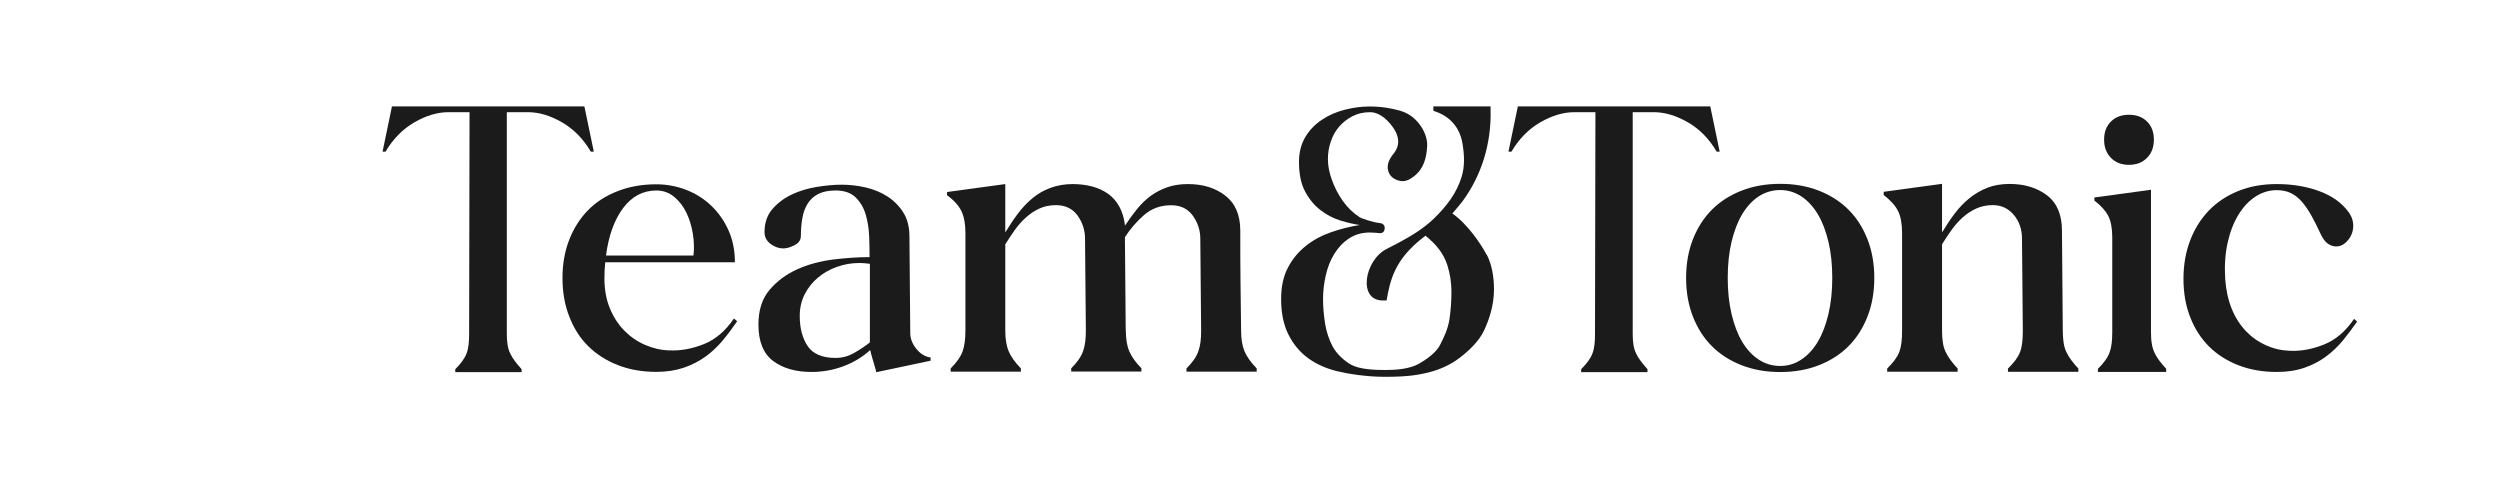
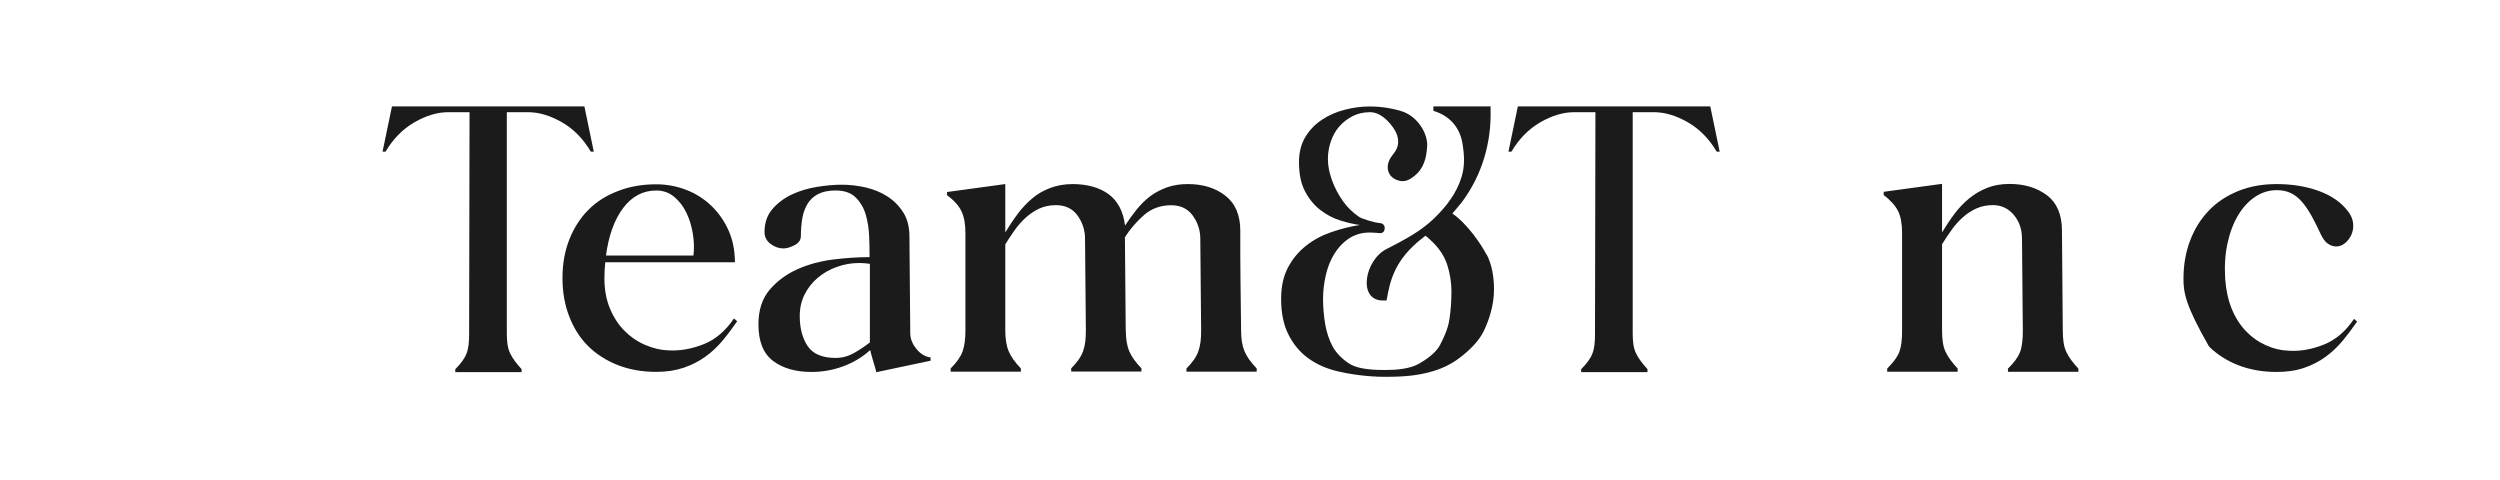
<svg xmlns="http://www.w3.org/2000/svg" width="172" height="33" viewBox="0 0 172 33" fill="none">
  <path d="M26.967 7.32H40.206L40.853 10.433H40.647C40.128 9.552 39.467 8.877 38.664 8.415C37.861 7.953 37.08 7.718 36.319 7.718H34.869V22.933C34.869 23.225 34.884 23.488 34.919 23.708C34.955 23.935 35.011 24.134 35.104 24.319C35.189 24.504 35.296 24.674 35.431 24.852C35.559 25.023 35.708 25.207 35.886 25.399V25.605H31.323V25.399C31.515 25.207 31.672 25.03 31.799 24.852C31.927 24.681 32.027 24.504 32.098 24.319C32.169 24.134 32.212 23.935 32.24 23.708C32.268 23.48 32.276 23.225 32.276 22.933L32.304 7.718H30.854C30.094 7.718 29.312 7.953 28.509 8.415C27.706 8.884 27.045 9.552 26.526 10.433H26.32L26.967 7.32Z" fill="#1C1B1B" />
  <path d="M104.428 7.32H117.667L118.314 10.433H118.108C117.589 9.552 116.928 8.877 116.125 8.415C115.322 7.953 114.54 7.718 113.78 7.718H112.33V22.933C112.33 23.225 112.345 23.488 112.38 23.708C112.416 23.935 112.472 24.134 112.565 24.319C112.65 24.504 112.757 24.674 112.892 24.852C113.02 25.023 113.169 25.207 113.347 25.399V25.605H108.784V25.399C108.976 25.207 109.132 25.03 109.26 24.852C109.388 24.681 109.488 24.504 109.559 24.319C109.63 24.134 109.673 23.935 109.701 23.708C109.729 23.48 109.736 23.225 109.736 22.933L109.765 7.718H108.315C107.555 7.718 106.773 7.953 105.97 8.415C105.167 8.884 104.506 9.552 103.987 10.433H103.781L104.428 7.32Z" fill="#1C1B1B" />
  <path d="M50.56 18.045H41.641C41.62 18.23 41.606 18.407 41.599 18.578C41.592 18.756 41.584 18.941 41.584 19.14C41.584 19.907 41.705 20.596 41.954 21.2C42.203 21.804 42.53 22.316 42.942 22.735C43.354 23.155 43.83 23.489 44.37 23.723C44.91 23.958 45.472 24.093 46.054 24.107C46.822 24.142 47.611 24 48.414 23.68C49.217 23.361 49.913 22.771 50.496 21.911L50.716 22.103C50.404 22.558 50.077 22.998 49.728 23.418C49.38 23.837 48.989 24.206 48.549 24.526C48.108 24.846 47.611 25.102 47.056 25.294C46.495 25.485 45.862 25.585 45.152 25.585C44.185 25.585 43.297 25.429 42.501 25.116C41.705 24.803 41.03 24.37 40.469 23.816C39.907 23.261 39.474 22.579 39.168 21.783C38.855 20.987 38.699 20.106 38.699 19.132C38.699 18.159 38.855 17.278 39.168 16.482C39.481 15.686 39.914 15.011 40.469 14.449C41.023 13.888 41.705 13.454 42.501 13.149C43.297 12.836 44.178 12.68 45.152 12.68C45.862 12.68 46.552 12.808 47.213 13.063C47.874 13.319 48.449 13.689 48.94 14.158C49.437 14.634 49.828 15.195 50.119 15.842C50.411 16.489 50.56 17.221 50.56 18.024V18.045ZM47.71 17.576C47.767 17.1 47.753 16.602 47.668 16.084C47.582 15.565 47.44 15.082 47.227 14.641C47.014 14.2 46.737 13.838 46.388 13.547C46.04 13.255 45.628 13.106 45.152 13.106C44.235 13.106 43.475 13.511 42.871 14.314C42.267 15.117 41.876 16.204 41.691 17.583H47.703L47.71 17.576Z" fill="#1C1B1B" />
  <path d="M60.281 25.591C60.281 25.555 60.26 25.456 60.21 25.3C60.167 25.143 60.111 24.973 60.061 24.795C60.004 24.61 59.94 24.376 59.869 24.084C59.322 24.582 58.696 24.951 58 25.207C57.303 25.463 56.579 25.591 55.832 25.591C54.752 25.591 53.871 25.342 53.196 24.838C52.521 24.333 52.18 23.495 52.18 22.329C52.18 21.341 52.435 20.545 52.947 19.941C53.459 19.337 54.098 18.868 54.852 18.527C55.612 18.186 56.437 17.966 57.332 17.852C58.227 17.745 59.059 17.689 59.826 17.689C59.826 17.269 59.819 16.793 59.798 16.26C59.776 15.727 59.698 15.23 59.563 14.768C59.428 14.299 59.194 13.908 58.874 13.588C58.554 13.268 58.092 13.105 57.488 13.105C56.991 13.105 56.593 13.19 56.28 13.354C55.967 13.517 55.726 13.745 55.555 14.029C55.385 14.313 55.264 14.64 55.2 15.017C55.136 15.393 55.1 15.798 55.1 16.239C55.1 16.516 54.951 16.722 54.66 16.871C54.368 17.021 54.113 17.092 53.892 17.092C53.58 17.092 53.288 16.985 53.011 16.779C52.734 16.566 52.599 16.296 52.599 15.969C52.599 15.329 52.784 14.796 53.146 14.377C53.509 13.958 53.963 13.624 54.489 13.375C55.022 13.126 55.598 12.956 56.216 12.856C56.834 12.757 57.396 12.707 57.893 12.707C58.462 12.707 59.016 12.771 59.57 12.899C60.118 13.027 60.615 13.233 61.056 13.517C61.496 13.801 61.859 14.164 62.143 14.612C62.427 15.059 62.569 15.614 62.569 16.274L62.626 22.919C62.626 23.288 62.761 23.644 63.038 23.992C63.316 24.34 63.642 24.539 64.026 24.596V24.816L60.267 25.612L60.281 25.591ZM59.84 18.151C59.712 18.129 59.592 18.122 59.485 18.108C59.379 18.101 59.258 18.094 59.13 18.094C58.597 18.094 58.085 18.179 57.595 18.357C57.097 18.527 56.664 18.776 56.28 19.096C55.896 19.416 55.591 19.799 55.363 20.247C55.136 20.695 55.022 21.192 55.022 21.739C55.022 22.578 55.207 23.274 55.569 23.814C55.932 24.355 56.579 24.625 57.488 24.625C57.929 24.625 58.341 24.518 58.739 24.298C59.13 24.077 59.499 23.829 59.848 23.559V18.151H59.84Z" fill="#1C1B1B" />
  <path d="M77.457 22.734C77.457 23.317 77.536 23.793 77.692 24.162C77.848 24.532 78.126 24.923 78.531 25.342V25.562H73.698V25.342C73.897 25.143 74.068 24.944 74.203 24.752C74.338 24.56 74.444 24.361 74.516 24.162C74.587 23.963 74.636 23.743 74.665 23.516C74.693 23.288 74.707 23.025 74.707 22.734L74.65 16.416C74.65 15.834 74.473 15.301 74.132 14.824C73.784 14.348 73.286 14.114 72.647 14.114C72.227 14.114 71.843 14.192 71.509 14.348C71.168 14.505 70.863 14.711 70.579 14.966C70.294 15.222 70.038 15.514 69.811 15.834C69.584 16.153 69.37 16.48 69.164 16.807V22.741C69.164 23.324 69.243 23.8 69.399 24.169C69.555 24.539 69.832 24.93 70.237 25.349V25.569H65.405V25.349C65.824 24.93 66.101 24.532 66.229 24.169C66.357 23.8 66.421 23.331 66.421 22.741V16.04C66.421 15.436 66.336 14.938 66.158 14.554C65.981 14.171 65.654 13.794 65.156 13.431V13.211L69.164 12.664V15.99C69.442 15.535 69.726 15.102 70.031 14.697C70.337 14.291 70.664 13.943 71.033 13.638C71.396 13.332 71.808 13.098 72.27 12.927C72.725 12.756 73.243 12.664 73.805 12.664C74.281 12.664 74.722 12.721 75.134 12.828C75.546 12.934 75.908 13.105 76.235 13.332C76.555 13.559 76.818 13.858 77.017 14.227C77.216 14.597 77.344 15.023 77.401 15.521C77.678 15.102 77.955 14.718 78.239 14.37C78.523 14.021 78.836 13.723 79.17 13.474C79.511 13.226 79.888 13.034 80.307 12.884C80.727 12.735 81.203 12.664 81.736 12.664C82.759 12.664 83.619 12.927 84.301 13.46C84.99 13.993 85.332 14.796 85.332 15.876C85.332 17.084 85.332 18.228 85.346 19.309C85.353 20.389 85.367 21.533 85.388 22.741C85.388 23.324 85.466 23.8 85.623 24.169C85.779 24.539 86.056 24.93 86.461 25.349V25.569H81.629V25.349C81.828 25.15 81.999 24.951 82.134 24.759C82.269 24.567 82.375 24.368 82.446 24.169C82.517 23.97 82.567 23.75 82.596 23.523C82.624 23.295 82.638 23.032 82.638 22.741L82.581 16.423C82.581 15.841 82.404 15.308 82.062 14.832C81.714 14.355 81.217 14.121 80.577 14.121C79.845 14.121 79.22 14.348 78.708 14.796C78.197 15.244 77.756 15.755 77.394 16.317L77.45 22.741L77.457 22.734Z" fill="#1C1B1B" />
-   <path d="M116.004 19.122C116.004 18.149 116.16 17.268 116.473 16.465C116.786 15.669 117.219 14.986 117.781 14.425C118.342 13.864 119.017 13.43 119.82 13.117C120.616 12.805 121.504 12.648 122.478 12.648C123.452 12.648 124.333 12.805 125.136 13.117C125.932 13.43 126.614 13.864 127.175 14.425C127.737 14.986 128.17 15.662 128.483 16.465C128.796 17.261 128.952 18.149 128.952 19.122C128.952 20.096 128.796 20.977 128.483 21.78C128.17 22.576 127.737 23.258 127.175 23.82C126.614 24.381 125.939 24.815 125.136 25.127C124.34 25.44 123.452 25.596 122.478 25.596C121.504 25.596 120.623 25.44 119.82 25.127C119.024 24.815 118.342 24.381 117.781 23.82C117.219 23.258 116.786 22.583 116.473 21.78C116.16 20.984 116.004 20.096 116.004 19.122ZM118.868 19.122C118.868 20.025 118.953 20.849 119.131 21.603C119.308 22.356 119.55 22.995 119.863 23.514C120.175 24.04 120.552 24.445 120.993 24.736C121.433 25.028 121.931 25.177 122.478 25.177C123.025 25.177 123.494 25.028 123.935 24.736C124.375 24.445 124.752 24.033 125.065 23.514C125.377 22.988 125.619 22.356 125.797 21.603C125.974 20.849 126.06 20.025 126.06 19.122C126.06 18.22 125.974 17.374 125.797 16.635C125.619 15.889 125.377 15.257 125.065 14.738C124.752 14.212 124.375 13.807 123.935 13.515C123.494 13.224 123.011 13.075 122.478 13.075C121.945 13.075 121.433 13.224 120.993 13.515C120.552 13.807 120.175 14.219 119.863 14.738C119.55 15.264 119.308 15.896 119.131 16.635C118.953 17.381 118.868 18.206 118.868 19.122Z" fill="#1C1B1B" />
  <path d="M133.613 12.655V15.989C133.89 15.534 134.174 15.1 134.48 14.695C134.785 14.29 135.119 13.942 135.496 13.636C135.873 13.331 136.285 13.096 136.733 12.918C137.18 12.741 137.692 12.655 138.26 12.655C139.291 12.655 140.144 12.918 140.833 13.437C141.522 13.963 141.863 14.773 141.863 15.875L141.92 22.754C141.92 23.067 141.942 23.344 141.977 23.578C142.013 23.82 142.077 24.033 142.169 24.225C142.261 24.417 142.375 24.609 142.51 24.786C142.645 24.971 142.809 25.163 142.993 25.362V25.582H138.147V25.362C138.346 25.163 138.516 24.971 138.658 24.786C138.793 24.602 138.9 24.417 138.978 24.225C139.049 24.033 139.099 23.82 139.127 23.578C139.156 23.337 139.17 23.067 139.17 22.754L139.113 16.422C139.113 15.782 138.928 15.235 138.552 14.787C138.175 14.34 137.692 14.112 137.109 14.112C136.69 14.112 136.306 14.191 135.965 14.347C135.624 14.503 135.311 14.709 135.027 14.965C134.743 15.221 134.487 15.512 134.259 15.832C134.032 16.152 133.812 16.479 133.613 16.806V22.747C133.613 23.059 133.634 23.337 133.67 23.571C133.705 23.813 133.769 24.026 133.862 24.218C133.954 24.41 134.068 24.602 134.203 24.779C134.338 24.964 134.501 25.156 134.686 25.355V25.575H129.839V25.355C130.038 25.156 130.209 24.964 130.351 24.779C130.486 24.594 130.593 24.41 130.671 24.218C130.742 24.026 130.792 23.813 130.82 23.571C130.848 23.329 130.863 23.059 130.863 22.747V16.031C130.863 15.392 130.77 14.887 130.585 14.517C130.401 14.148 130.074 13.786 129.598 13.416V13.196L133.613 12.648V12.655Z" fill="#1C1B1B" />
-   <path d="M147.988 13.054V22.839C147.988 23.145 148.002 23.408 148.045 23.642C148.08 23.877 148.144 24.083 148.23 24.268C148.315 24.453 148.429 24.637 148.564 24.815C148.699 24.993 148.855 25.177 149.033 25.376V25.59H144.335V25.376C144.534 25.184 144.698 24.993 144.826 24.815C144.961 24.637 145.06 24.453 145.131 24.268C145.202 24.083 145.252 23.87 145.281 23.642C145.309 23.415 145.323 23.145 145.323 22.839V16.33C145.323 15.704 145.231 15.221 145.053 14.866C144.875 14.511 144.556 14.155 144.094 13.8V13.587L147.988 13.054ZM144.762 9.607C144.762 9.088 144.918 8.676 145.231 8.364C145.543 8.051 145.956 7.895 146.474 7.895C146.993 7.895 147.405 8.051 147.718 8.364C148.031 8.676 148.187 9.088 148.187 9.607C148.187 10.126 148.031 10.538 147.718 10.858C147.405 11.178 146.993 11.341 146.474 11.341C145.956 11.341 145.543 11.178 145.231 10.858C144.918 10.538 144.762 10.119 144.762 9.607Z" fill="#1C1B1B" />
-   <path d="M161.948 21.931L162.169 22.123C161.856 22.578 161.529 23.011 161.188 23.43C160.84 23.85 160.449 24.219 160.015 24.539C159.582 24.859 159.084 25.115 158.53 25.306C157.976 25.498 157.343 25.591 156.633 25.591C155.666 25.591 154.792 25.434 153.996 25.129C153.207 24.816 152.532 24.39 151.978 23.835C151.424 23.281 150.99 22.606 150.685 21.817C150.372 21.028 150.223 20.147 150.223 19.181C150.223 18.214 150.379 17.333 150.685 16.537C150.99 15.734 151.424 15.052 151.978 14.476C152.532 13.901 153.207 13.46 153.996 13.14C154.785 12.82 155.666 12.664 156.633 12.664C157.684 12.664 158.658 12.82 159.539 13.14C160.42 13.46 161.096 13.936 161.572 14.576C161.771 14.846 161.877 15.123 161.899 15.407C161.92 15.691 161.87 15.947 161.764 16.175C161.657 16.402 161.508 16.587 161.33 16.736C161.145 16.885 160.946 16.956 160.733 16.956C160.534 16.956 160.342 16.892 160.157 16.765C159.973 16.637 159.809 16.416 159.667 16.111C159.447 15.635 159.234 15.215 159.028 14.839C158.821 14.469 158.601 14.149 158.374 13.886C158.146 13.623 157.898 13.424 157.62 13.289C157.35 13.154 157.024 13.083 156.64 13.083C156.114 13.083 155.624 13.233 155.169 13.531C154.714 13.829 154.323 14.249 153.996 14.789C153.669 15.329 153.421 15.969 153.257 16.715C153.094 17.461 153.037 18.285 153.094 19.195C153.15 19.962 153.3 20.645 153.541 21.241C153.783 21.838 154.11 22.35 154.508 22.769C154.906 23.189 155.368 23.516 155.886 23.75C156.405 23.985 156.952 24.113 157.535 24.134C158.303 24.169 159.084 24.027 159.88 23.707C160.683 23.388 161.373 22.805 161.955 21.945L161.948 21.931Z" fill="#1C1B1B" />
+   <path d="M161.948 21.931L162.169 22.123C161.856 22.578 161.529 23.011 161.188 23.43C160.84 23.85 160.449 24.219 160.015 24.539C159.582 24.859 159.084 25.115 158.53 25.306C157.976 25.498 157.343 25.591 156.633 25.591C155.666 25.591 154.792 25.434 153.996 25.129C153.207 24.816 152.532 24.39 151.978 23.835C150.372 21.028 150.223 20.147 150.223 19.181C150.223 18.214 150.379 17.333 150.685 16.537C150.99 15.734 151.424 15.052 151.978 14.476C152.532 13.901 153.207 13.46 153.996 13.14C154.785 12.82 155.666 12.664 156.633 12.664C157.684 12.664 158.658 12.82 159.539 13.14C160.42 13.46 161.096 13.936 161.572 14.576C161.771 14.846 161.877 15.123 161.899 15.407C161.92 15.691 161.87 15.947 161.764 16.175C161.657 16.402 161.508 16.587 161.33 16.736C161.145 16.885 160.946 16.956 160.733 16.956C160.534 16.956 160.342 16.892 160.157 16.765C159.973 16.637 159.809 16.416 159.667 16.111C159.447 15.635 159.234 15.215 159.028 14.839C158.821 14.469 158.601 14.149 158.374 13.886C158.146 13.623 157.898 13.424 157.62 13.289C157.35 13.154 157.024 13.083 156.64 13.083C156.114 13.083 155.624 13.233 155.169 13.531C154.714 13.829 154.323 14.249 153.996 14.789C153.669 15.329 153.421 15.969 153.257 16.715C153.094 17.461 153.037 18.285 153.094 19.195C153.15 19.962 153.3 20.645 153.541 21.241C153.783 21.838 154.11 22.35 154.508 22.769C154.906 23.189 155.368 23.516 155.886 23.75C156.405 23.985 156.952 24.113 157.535 24.134C158.303 24.169 159.084 24.027 159.88 23.707C160.683 23.388 161.373 22.805 161.955 21.945L161.948 21.931Z" fill="#1C1B1B" />
  <path d="M102.268 17.511C101.934 16.85 100.954 15.393 99.923 14.69C100.165 14.398 100.392 14.15 100.598 13.88C101.956 12.046 102.609 9.843 102.552 7.562C102.552 7.427 102.552 7.32 102.552 7.32H98.615V7.626C98.615 7.626 98.672 7.647 98.687 7.647C99.724 7.981 100.435 8.742 100.62 9.886C100.747 10.653 100.79 11.399 100.563 12.153C100.214 13.311 99.497 14.221 98.644 15.045C97.94 15.72 97.123 16.218 96.278 16.672C96.1 16.765 95.922 16.857 95.745 16.95C95.631 17.006 95.403 17.127 95.403 17.127C93.868 17.902 93.406 20.673 95.133 20.673H95.396C95.638 19.309 95.929 17.866 97.926 16.331C97.976 16.296 98.026 16.253 98.075 16.218C98.779 16.786 99.319 17.419 99.582 18.257C99.767 18.847 99.859 19.458 99.859 20.048C99.859 20.695 99.817 21.341 99.717 21.988C99.618 22.635 99.34 23.218 99.07 23.743C98.8 24.269 98.111 24.752 97.614 25.03C96.967 25.392 96.036 25.456 95.297 25.456C94.6 25.456 93.556 25.421 92.945 25.086C92.483 24.831 91.943 24.326 91.694 23.85C91.438 23.381 91.267 22.855 91.168 22.279C91.076 21.704 91.026 21.128 91.026 20.552C91.026 20.027 91.09 19.501 91.211 18.954C91.331 18.413 91.523 17.923 91.786 17.49C92.049 17.056 92.383 16.694 92.795 16.417C93.207 16.139 93.691 15.997 94.245 15.997C94.536 15.997 94.877 16.033 94.899 16.04C95.069 16.061 95.219 15.976 95.254 15.805C95.268 15.749 95.275 15.649 95.261 15.599C95.226 15.479 95.133 15.372 94.998 15.358C94.437 15.301 93.648 15.024 93.52 14.931C93.073 14.633 92.696 14.263 92.383 13.823C92.07 13.375 91.822 12.899 91.637 12.387C91.452 11.876 91.36 11.399 91.36 10.959C91.36 10.518 91.424 10.134 91.559 9.744C91.687 9.353 91.879 9.005 92.134 8.713C92.39 8.415 92.696 8.18 93.051 7.995C93.406 7.811 93.812 7.718 94.266 7.718C95.148 7.718 95.887 8.742 96.064 9.154C96.27 9.637 96.242 10.099 95.915 10.525C95.823 10.639 95.737 10.76 95.659 10.881C95.418 11.286 95.425 11.691 95.609 11.989C95.617 12.004 95.631 12.018 95.638 12.032C95.645 12.046 95.659 12.06 95.666 12.075C95.808 12.252 96.022 12.38 96.285 12.437C96.306 12.437 96.32 12.444 96.341 12.451C96.711 12.515 97.002 12.345 97.279 12.131C97.969 11.605 98.147 10.838 98.189 10.042C98.232 9.211 97.585 8.095 96.562 7.697C96.469 7.661 96.377 7.633 96.285 7.605C95.993 7.519 95.688 7.462 95.389 7.413C95.013 7.356 94.636 7.327 94.266 7.327H94.195C93.641 7.327 93.087 7.406 92.525 7.548C91.943 7.697 91.417 7.924 90.941 8.244C90.472 8.557 90.088 8.955 89.803 9.431C89.519 9.914 89.37 10.483 89.37 11.144C89.37 11.982 89.512 12.664 89.803 13.197C90.088 13.73 90.45 14.157 90.877 14.476C91.303 14.796 91.765 15.038 92.248 15.18C92.739 15.329 93.172 15.429 93.556 15.479C92.895 15.585 92.234 15.749 91.58 15.976C90.926 16.203 90.344 16.516 89.839 16.921C89.335 17.319 88.922 17.817 88.61 18.413C88.297 19.003 88.141 19.721 88.141 20.56C88.141 21.519 88.304 22.336 88.638 23.004C88.972 23.672 89.42 24.22 89.995 24.639C90.571 25.058 91.239 25.357 92.007 25.541C92.774 25.726 94.018 25.925 95.283 25.925C96.704 25.925 97.478 25.826 98.296 25.619C99.113 25.413 99.824 25.079 100.435 24.61C101.046 24.141 101.742 23.502 102.098 22.748C102.453 21.995 102.787 20.993 102.787 19.92C102.787 18.982 102.624 18.179 102.29 17.518L102.268 17.511Z" fill="#1C1B1B" />
</svg>